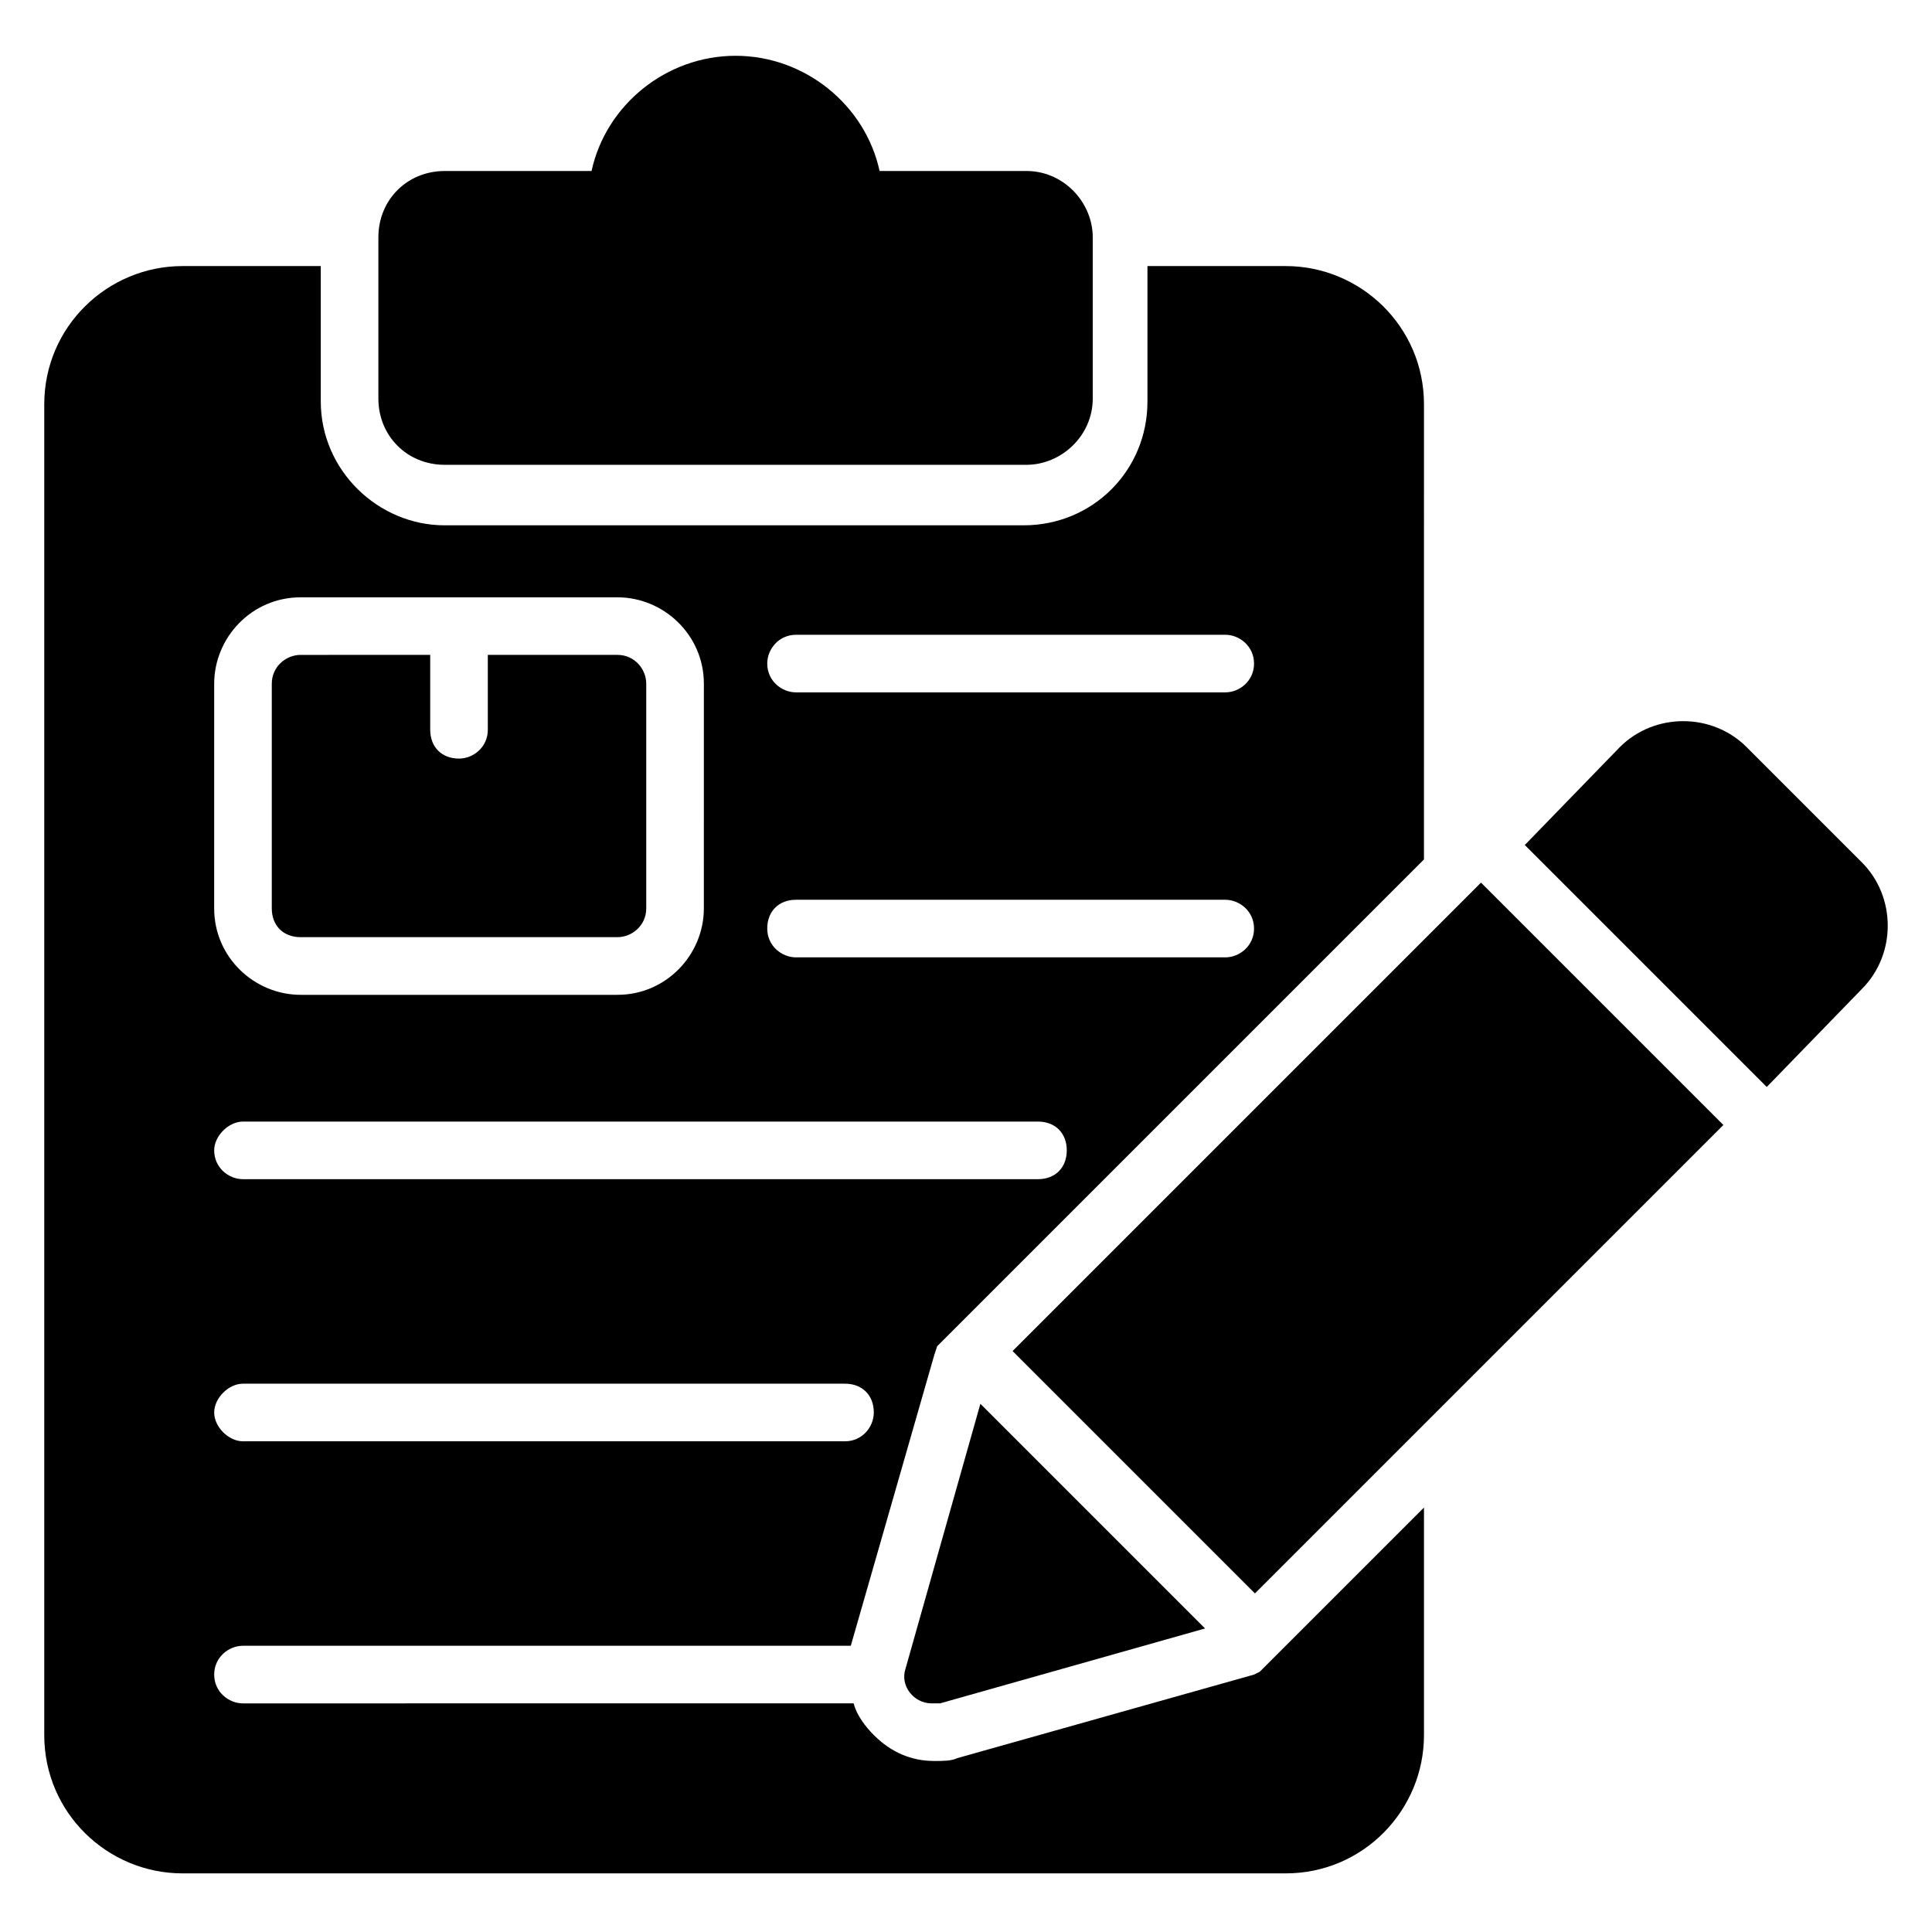
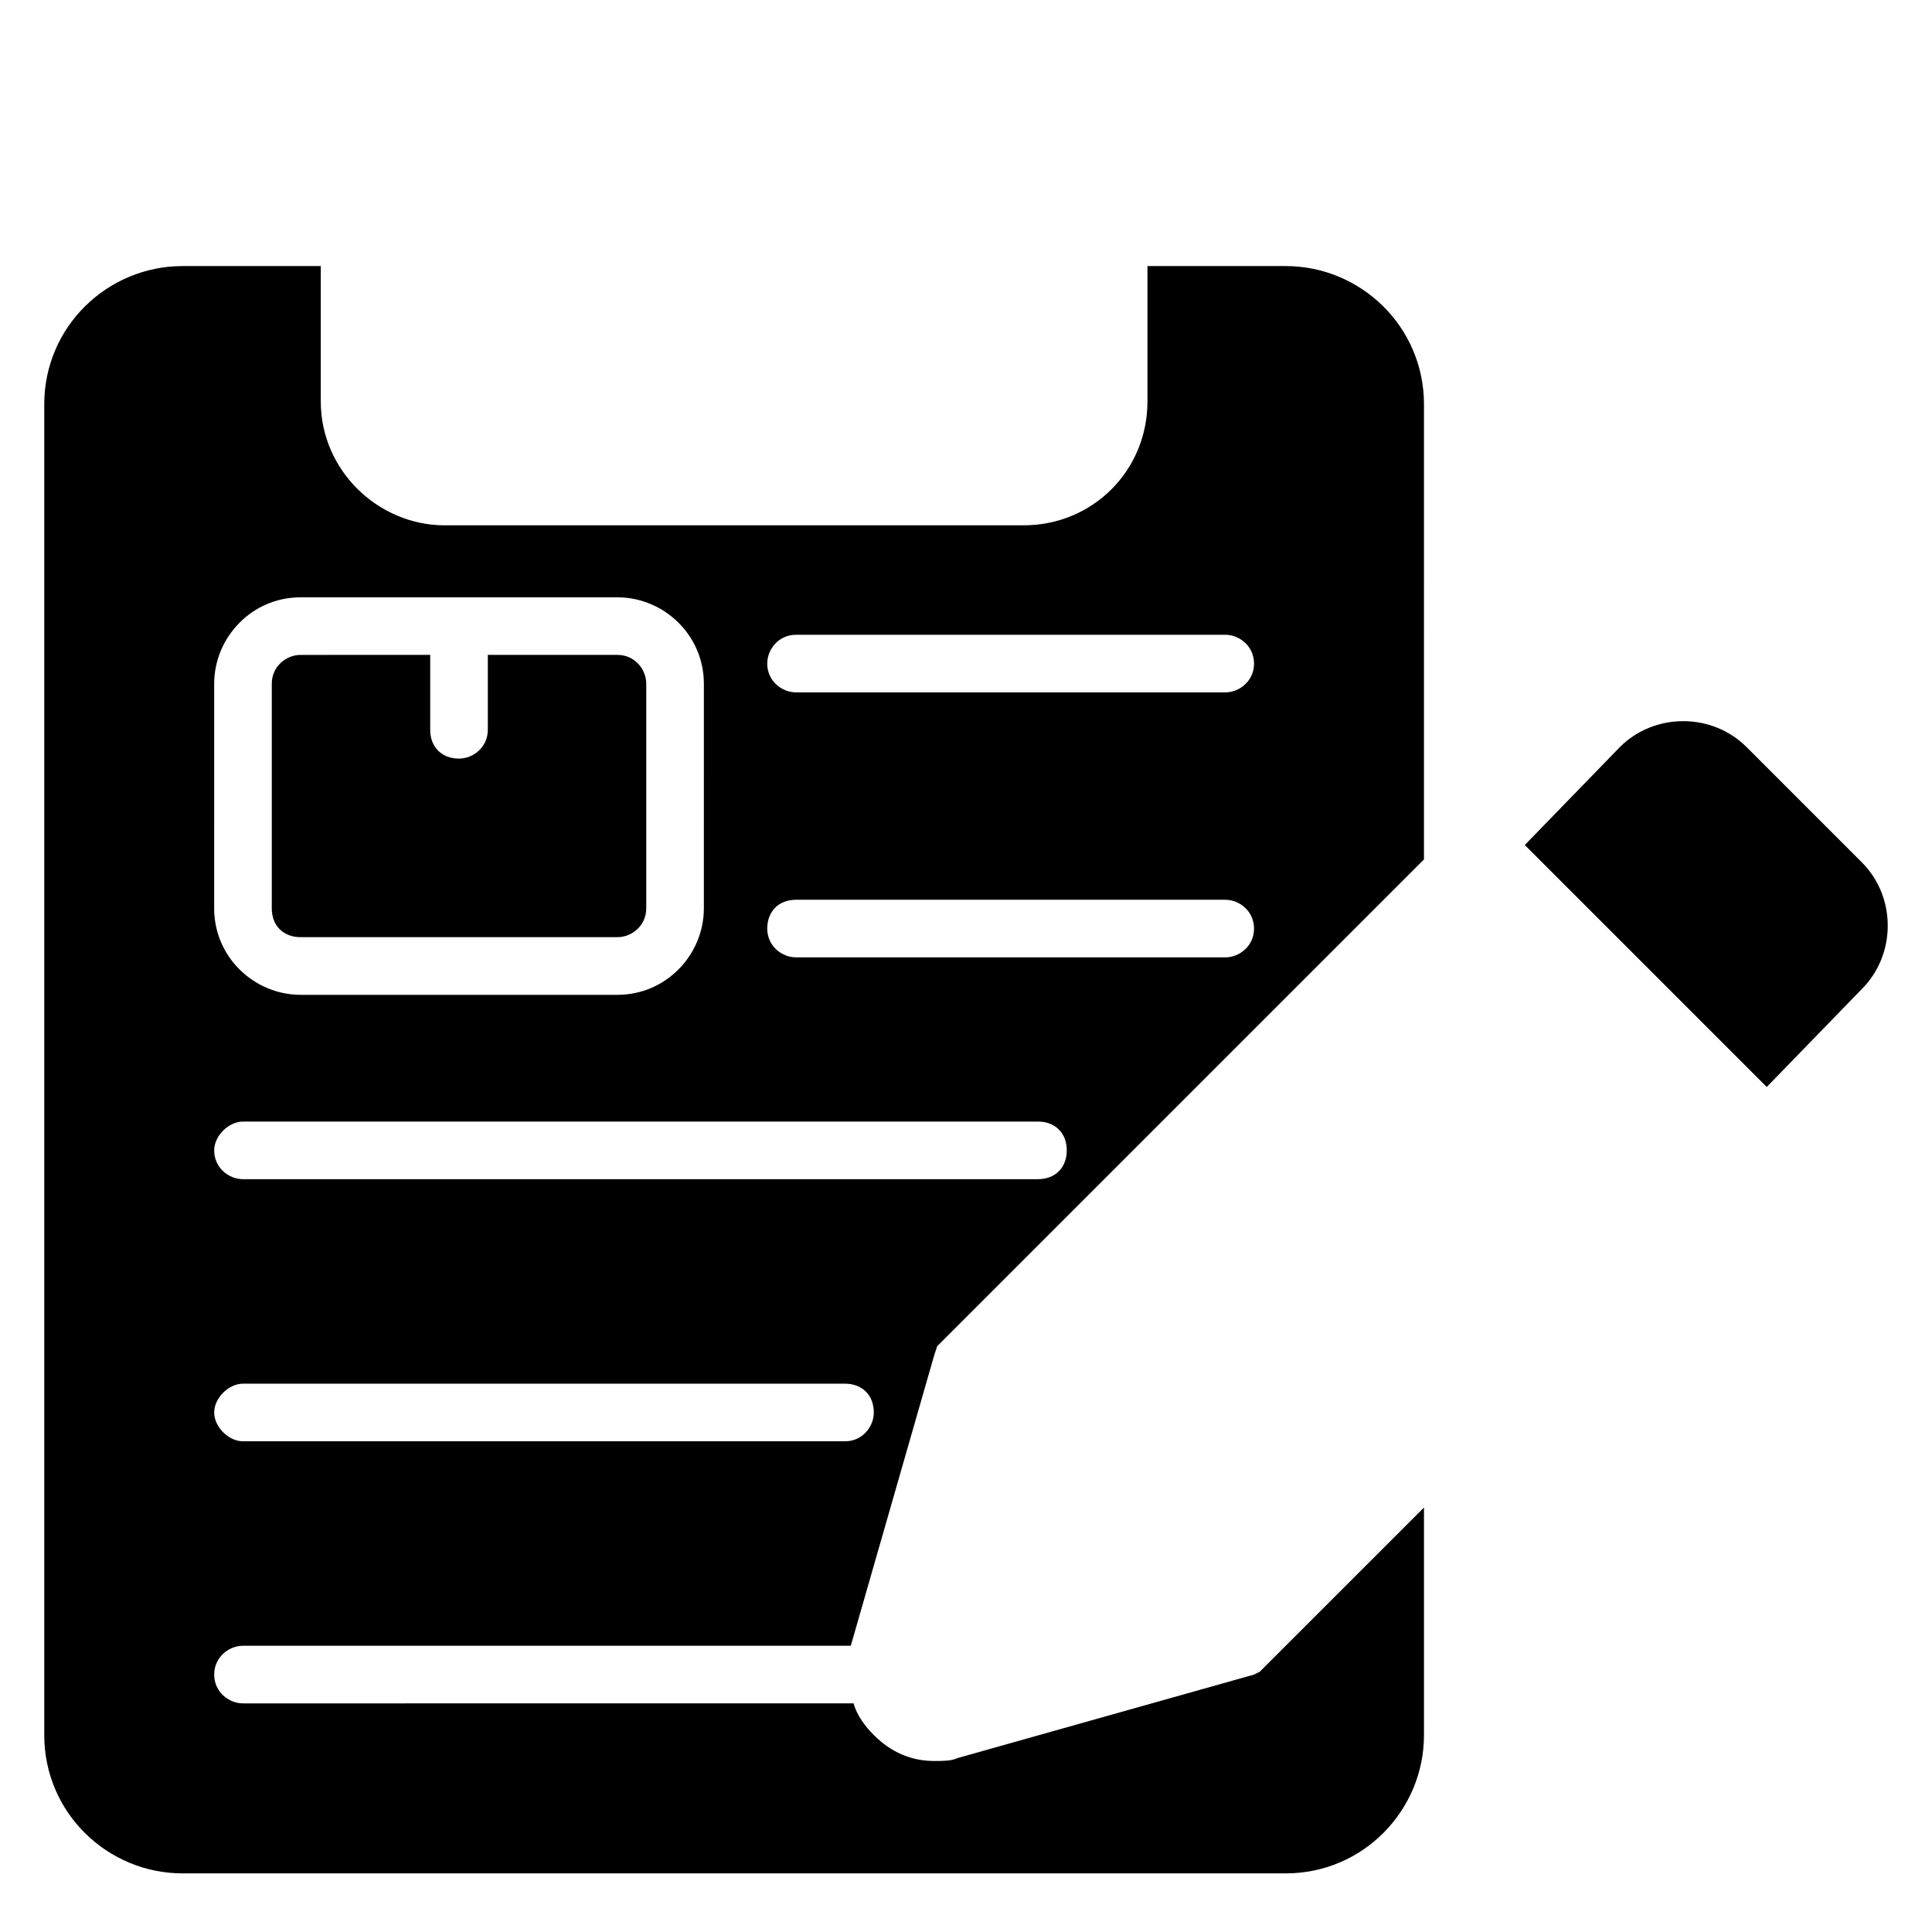
<svg xmlns="http://www.w3.org/2000/svg" fill="#000000" width="800px" height="800px" version="1.1" viewBox="144 144 512 512">
  <g>
-     <path d="m261.83 267.18h154.2c9.16 0 17.559-7.633 17.559-17.559v-42.746c0-9.16-7.633-17.559-17.559-17.559l-38.93 0.004c-3.816-17.559-19.848-30.535-38.168-30.535-18.32 0-34.352 12.977-38.168 30.535h-38.93c-9.922 0-17.559 7.633-17.559 17.559v42.746c0.004 9.922 7.637 17.555 17.559 17.555z" />
    <path d="m223.66 392.36h83.969c3.816 0 7.633-3.055 7.633-7.633v-59.543c0-3.816-3.055-7.633-7.633-7.633h-34.352v19.848c0 4.582-3.816 7.633-7.633 7.633-4.582 0-7.633-3.055-7.633-7.633v-19.848l-34.352 0.004c-3.816 0-7.633 3.055-7.633 7.633v59.539c0 4.582 3.055 7.633 7.633 7.633z" />
    <path d="m477.86 587.02-1.527 0.762-78.625 22.137c-1.527 0.762-3.816 0.762-6.106 0.762-6.106 0-11.449-2.289-16.031-6.871-2.289-2.289-4.582-5.344-5.344-8.398l-161.83 0.004c-3.816 0-7.633-3.055-7.633-7.633 0-4.582 3.816-7.633 7.633-7.633h161.07l22.137-77.098 0.762-2.289 129-129 0.004-120.61c0-20.609-16.793-36.641-36.641-36.641h-36.641v35.879c0 18.32-14.504 32.824-32.824 32.824h-153.43c-17.559 0-32.824-14.504-32.824-32.824v-35.879h-36.641c-19.848 0-36.641 16.031-36.641 36.641v352.67c0 20.609 16.793 36.641 36.641 36.641h292.36c20.609 0 36.641-16.793 36.641-36.641v-60.305zm-122.9-274.8h113.74c3.816 0 7.633 3.055 7.633 7.633 0 4.582-3.816 7.633-7.633 7.633h-113.74c-3.816 0-7.633-3.055-7.633-7.633 0-3.816 3.055-7.633 7.633-7.633zm0 70.227h113.74c3.816 0 7.633 3.055 7.633 7.633 0 4.582-3.816 7.633-7.633 7.633h-113.74c-3.816 0-7.633-3.055-7.633-7.633s3.055-7.633 7.633-7.633zm-154.2-57.25c0-12.215 9.922-22.902 22.902-22.902h83.969c12.215 0 22.902 9.922 22.902 22.902l-0.004 59.539c0 12.215-9.922 22.902-22.902 22.902h-83.969c-12.215 0-22.902-9.922-22.902-22.902zm7.633 116.03h210.68c4.582 0 7.633 3.055 7.633 7.633 0 4.582-3.055 7.633-7.633 7.633h-210.68c-3.816 0-7.633-3.055-7.633-7.633 0-3.816 3.816-7.633 7.633-7.633zm0 69.465h159.54c4.582 0 7.633 3.055 7.633 7.633 0 3.816-3.055 7.633-7.633 7.633h-159.54c-3.816 0-7.633-3.816-7.633-7.633s3.816-7.633 7.633-7.633z" />
-     <path d="m390.84 595.41h2.289l70.227-19.848-59.543-59.543-19.848 70.227c-1.523 4.586 2.293 9.164 6.875 9.164z" />
-     <path d="m412.34 502.04 124.14-124.14 64.23 64.23-124.14 124.14z" />
    <path d="m637.4 372.52-30.535-30.535c-9.16-9.16-24.426-9.16-33.586 0l-25.191 25.953 64.121 64.121 25.191-25.953c4.582-4.582 6.871-10.688 6.871-16.793 0-6.109-2.289-12.215-6.871-16.793z" />
  </g>
</svg>